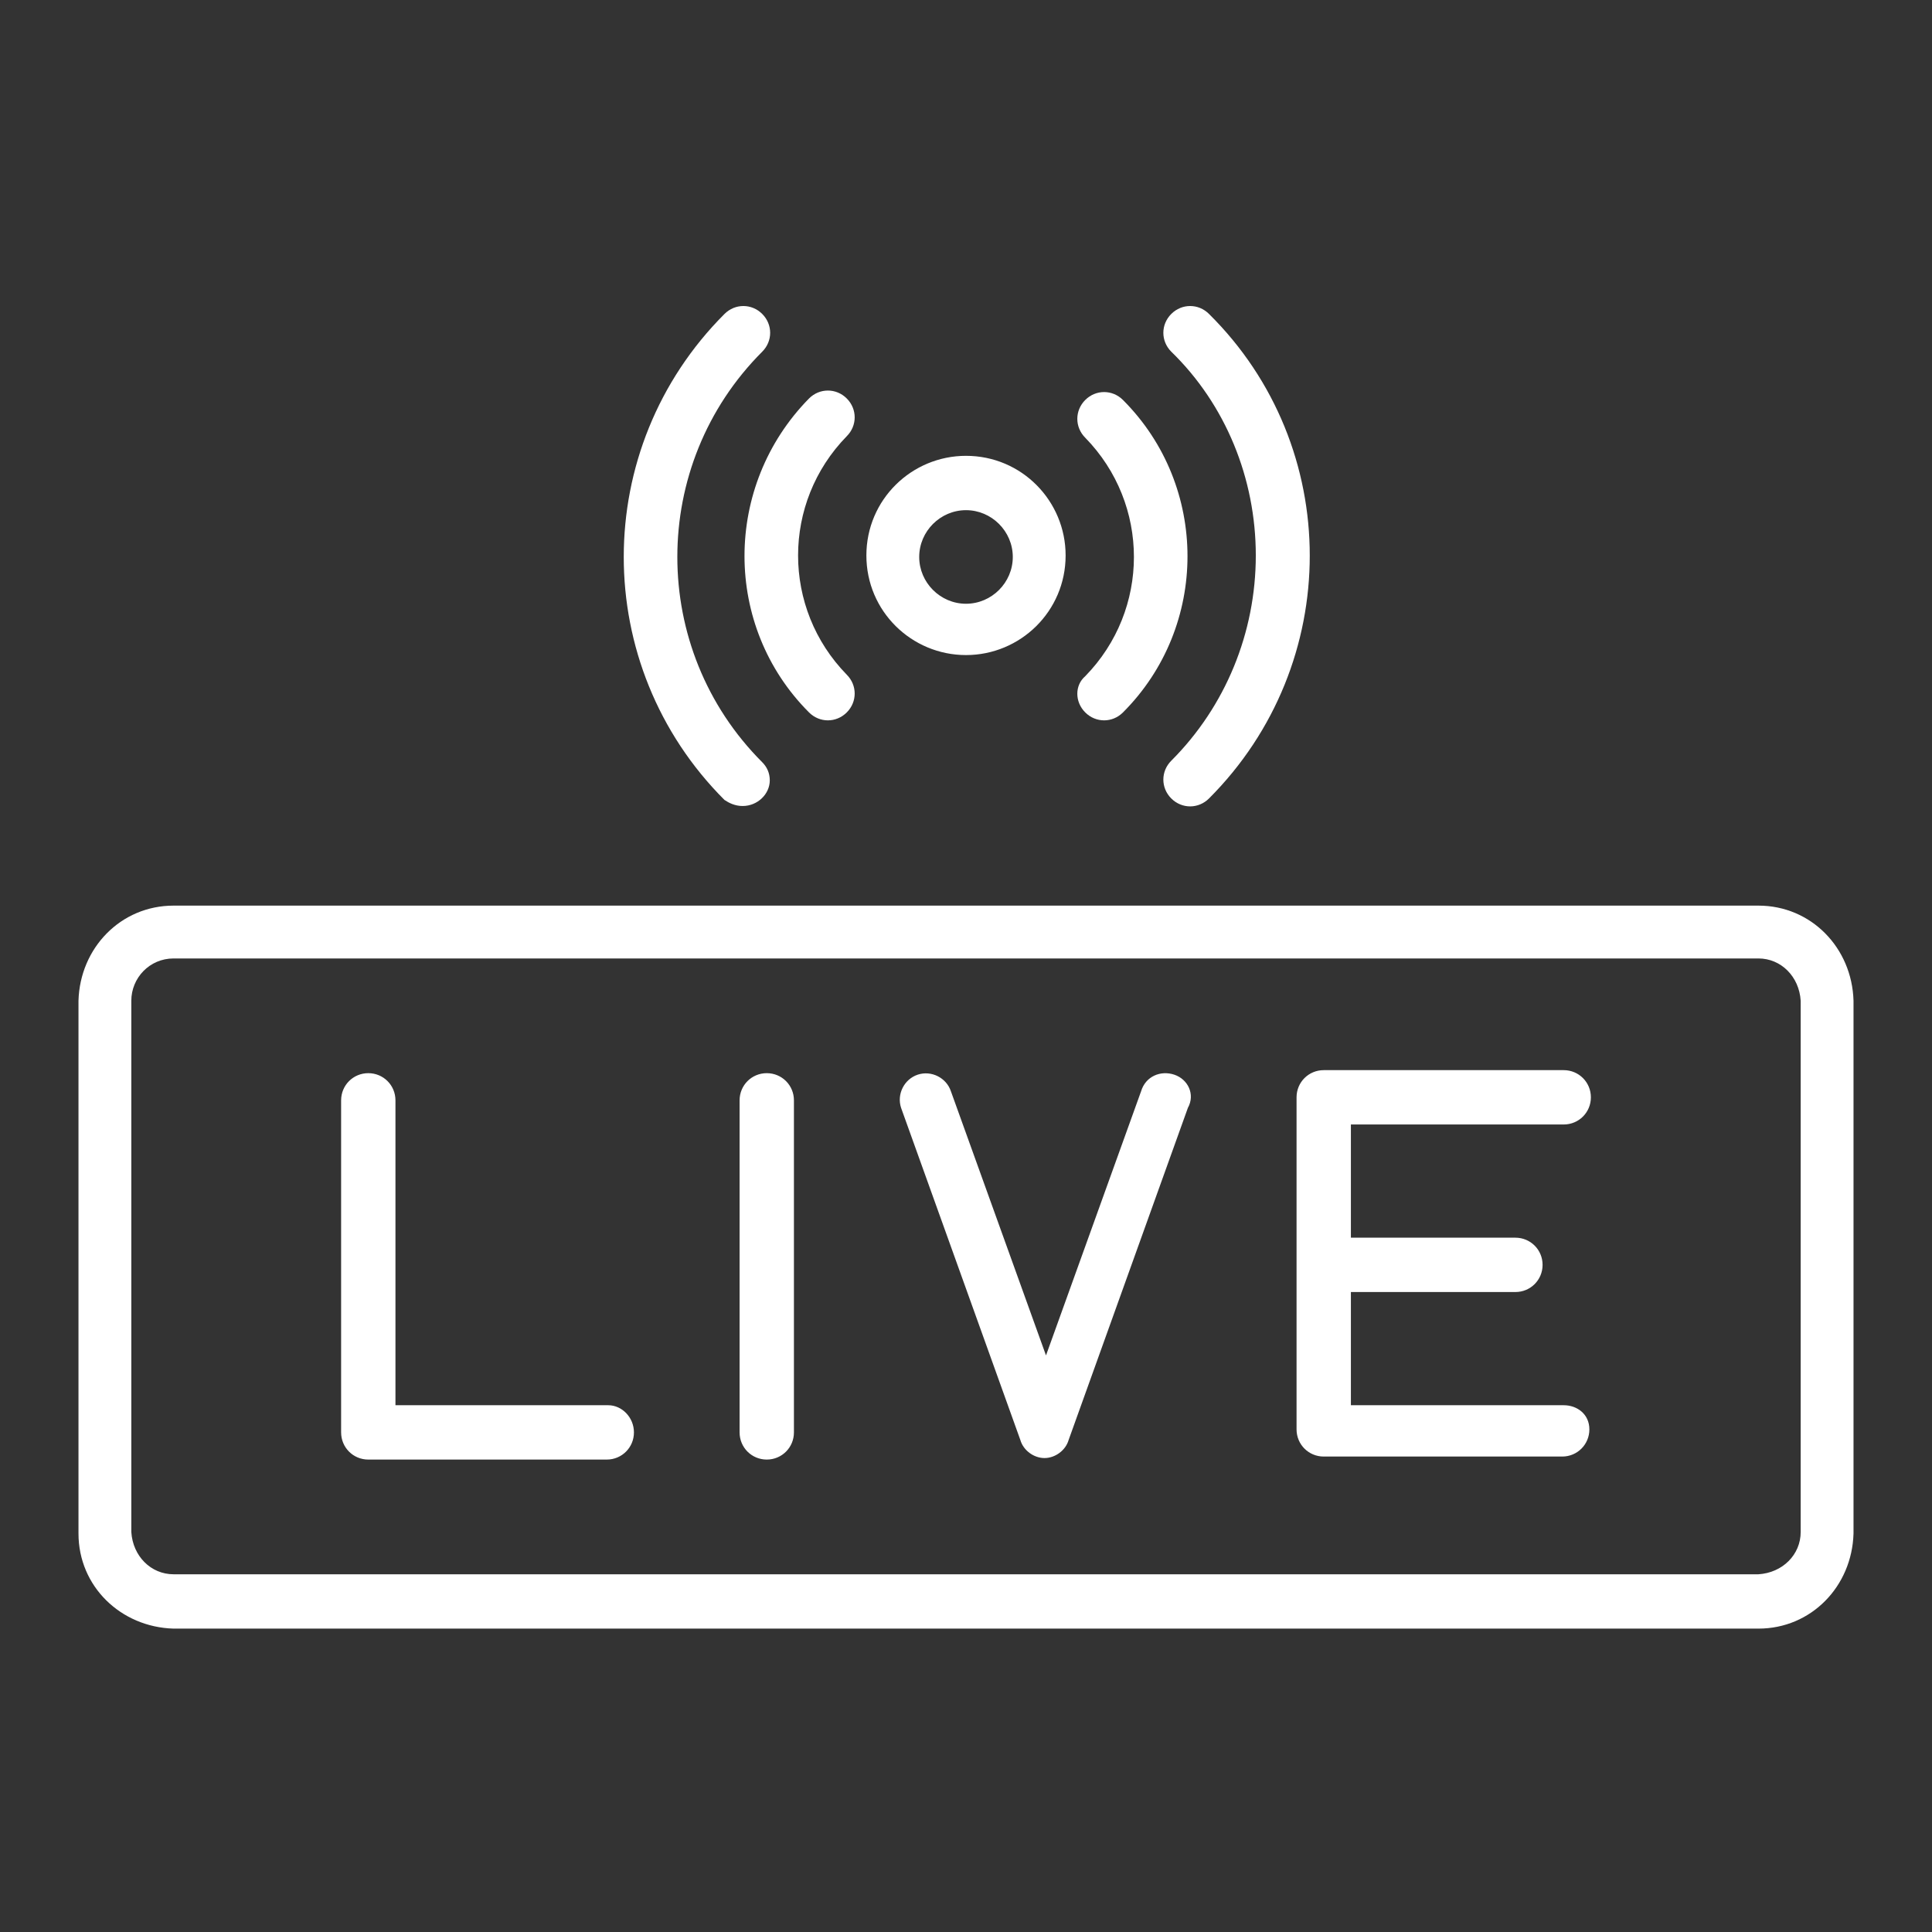
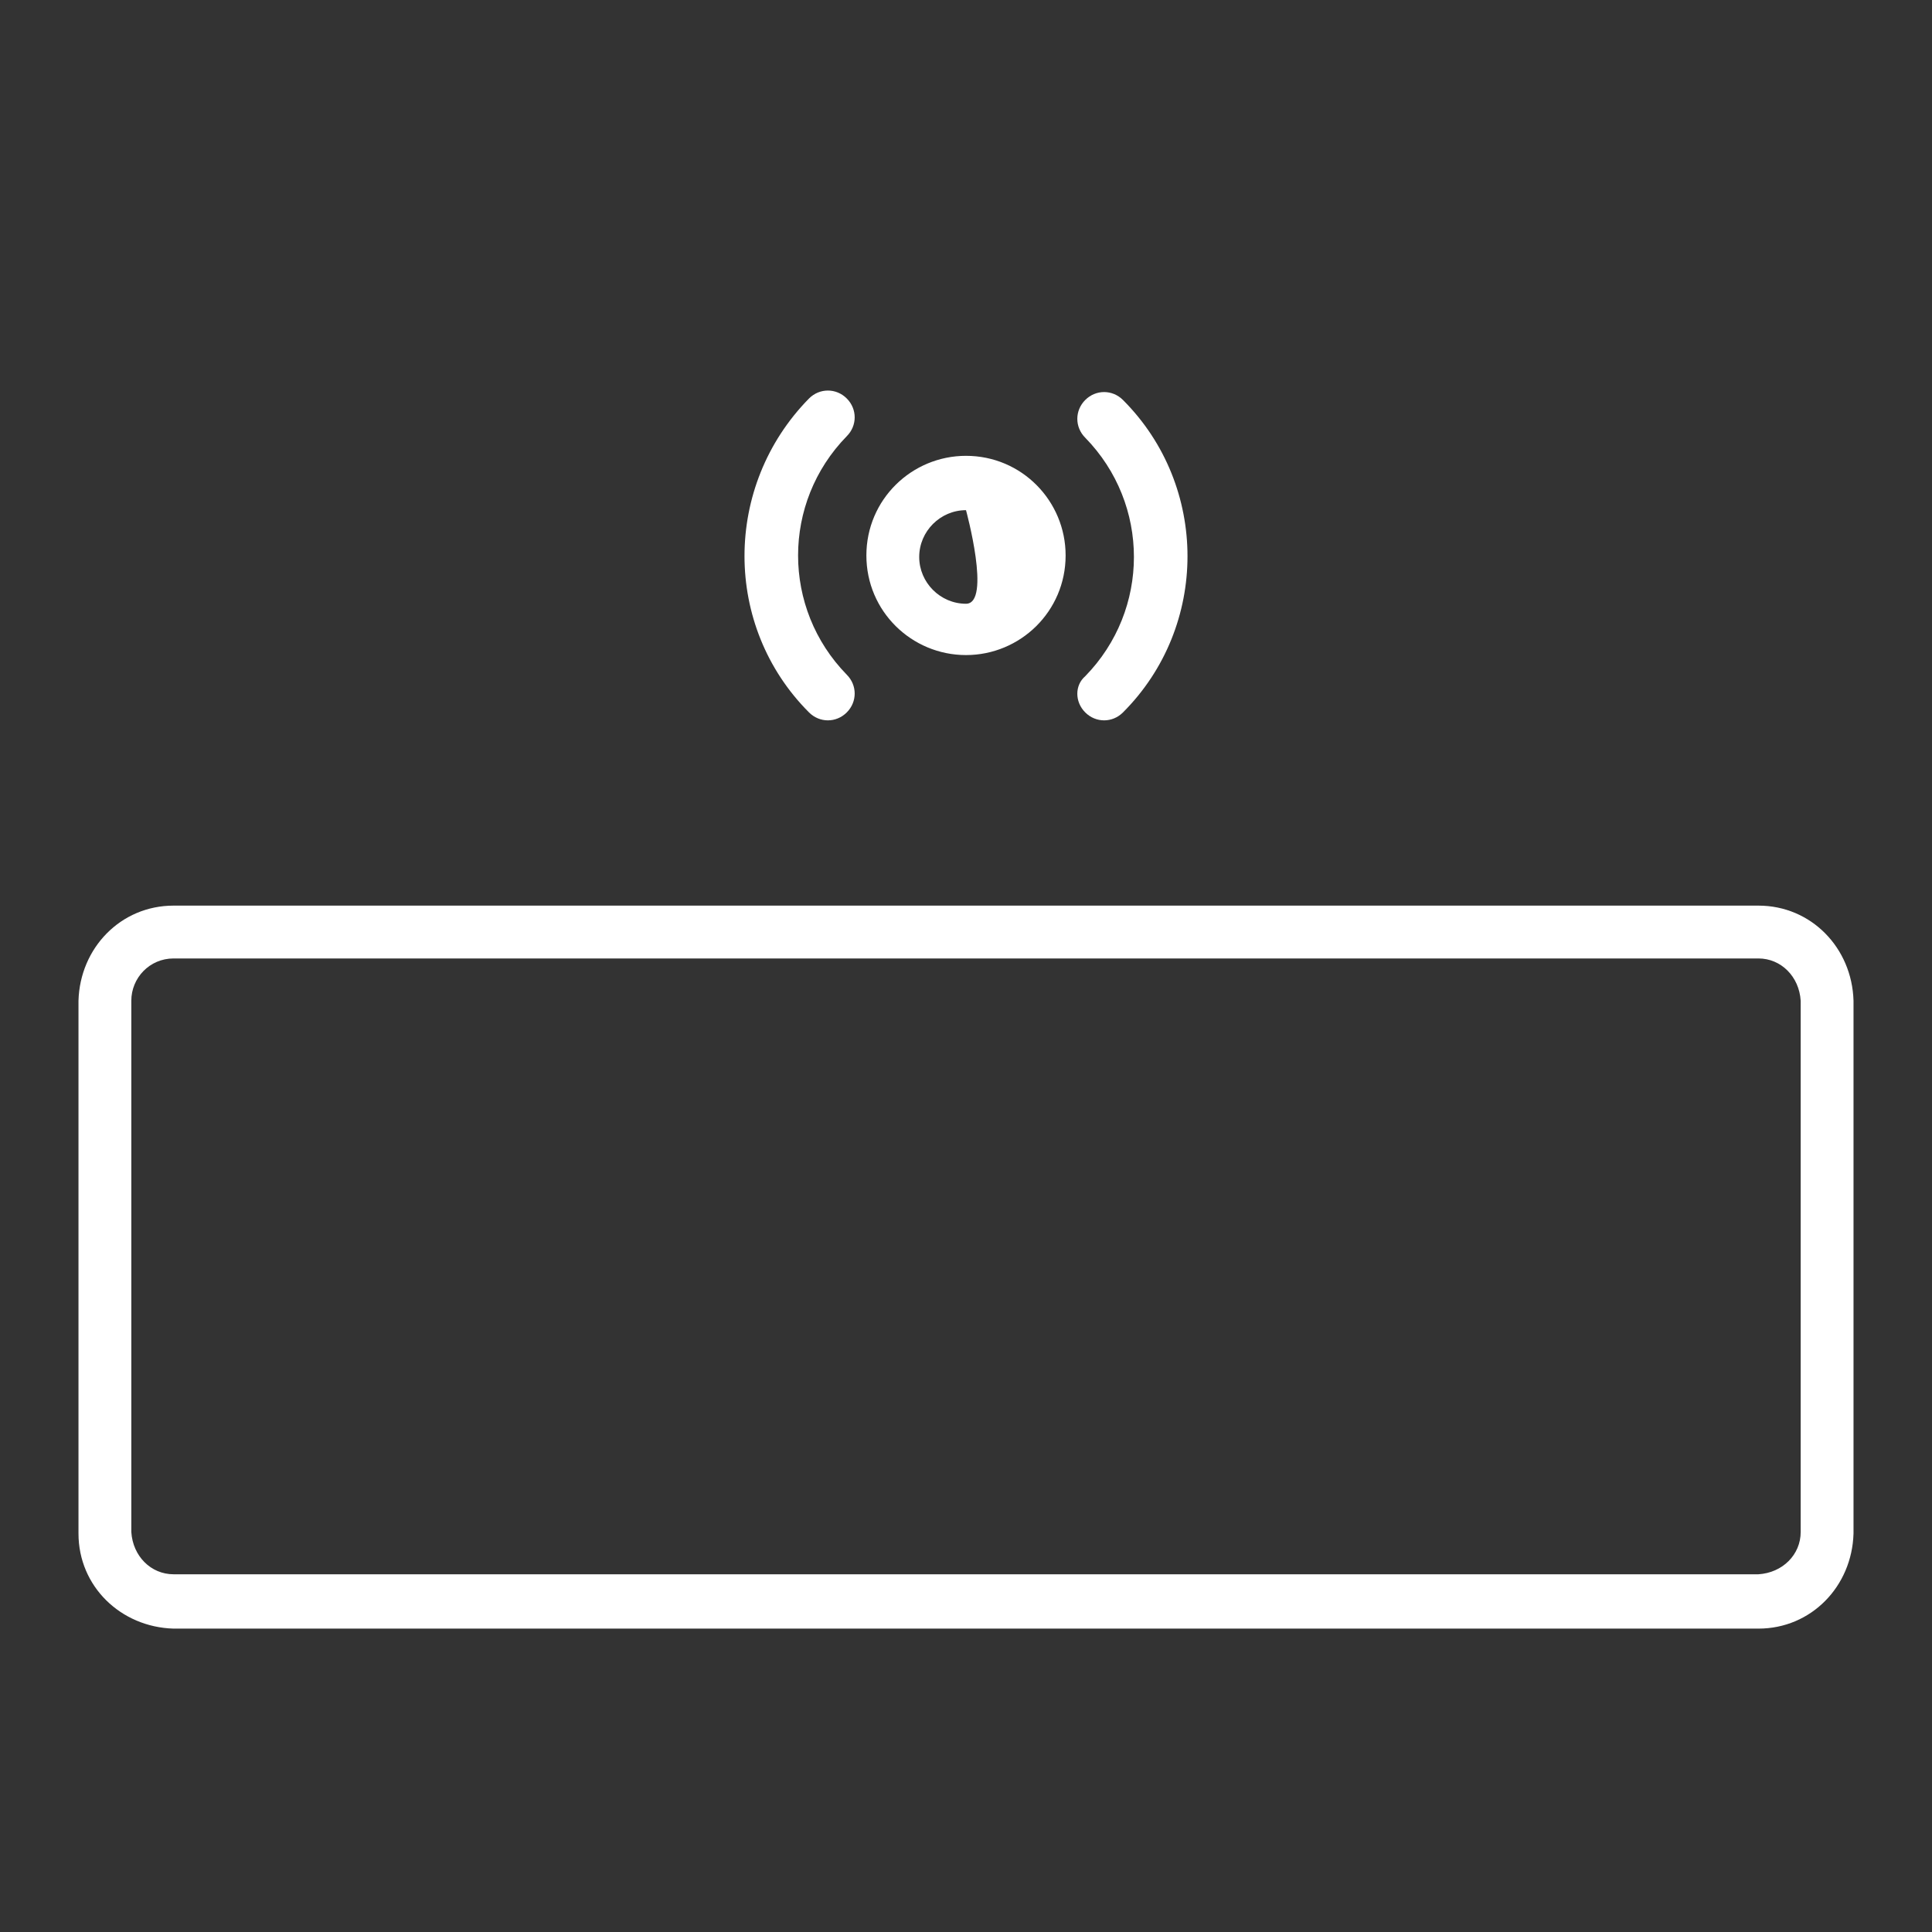
<svg xmlns="http://www.w3.org/2000/svg" version="1.1" width="512" height="512" x="0" y="0" viewBox="0 0 128 128" style="enable-background:new 0 0 512 512" xml:space="preserve">
  <rect x="0" y="0" width="128" height="128" fill="#333333" stroke="none" />
  <g>
-     <path d="M116.5 60h-105c-3.5 0-6.2 2.8-6.3 6.3v35.3c0 3.5 2.8 6.2 6.3 6.3h105c3.5 0 6.2-2.8 6.3-6.3V66.3c-.1-3.5-2.8-6.3-6.3-6.3zm2.8 41.5c0 1.5-1.2 2.7-2.8 2.8h-105c-1.5 0-2.7-1.2-2.8-2.8V66.3c0-1.5 1.2-2.8 2.8-2.8h105c1.5 0 2.7 1.2 2.8 2.8zM64 43.4c3.6 0 6.6-2.9 6.6-6.6 0-3.6-2.9-6.6-6.6-6.6-3.6 0-6.6 2.9-6.6 6.6 0 3.7 3 6.6 6.6 6.6zm0-9.6c1.7 0 3.1 1.4 3.1 3.1S65.7 40 64 40s-3.1-1.4-3.1-3.1c0-1.7 1.4-3.1 3.1-3.1zM53.6 47.2c.7.7 1.8.7 2.5 0s.7-1.8 0-2.5c-4.3-4.4-4.3-11.4 0-15.8.7-.7.7-1.8 0-2.5s-1.8-.7-2.5 0c-5.7 5.8-5.7 15.1 0 20.8zM71.9 47.2c.7.7 1.8.7 2.5 0 5.7-5.7 5.7-15 0-20.7-.7-.7-1.8-.7-2.5 0s-.7 1.8 0 2.5c4.3 4.4 4.3 11.4 0 15.8-.7.6-.7 1.7 0 2.4z" fill="#ffffff" opacity="1" data-original="#000000" />
-     <path d="M49.2 53.4c1 0 1.8-.8 1.8-1.7 0-.5-.2-.9-.5-1.2-7.5-7.5-7.5-19.7 0-27.2.7-.7.7-1.8 0-2.5s-1.8-.7-2.5 0c-8.9 8.9-8.9 23.3 0 32.2.3.2.7.4 1.2.4zM83.2 36.8c0 5.1-2 10-5.6 13.6-.7.7-.7 1.8 0 2.5s1.8.7 2.5 0c8.9-8.9 8.9-23.3 0-32.1-.7-.7-1.8-.7-2.5 0s-.7 1.8 0 2.5c3.6 3.5 5.6 8.4 5.6 13.5zM40.3 93.1H26.2V72.9c0-1-.8-1.8-1.8-1.8s-1.8.8-1.8 1.8v22c0 1 .8 1.8 1.8 1.8h15.8c1 0 1.8-.8 1.8-1.8s-.8-1.8-1.7-1.8zM77.8 71.2c-.9-.3-1.9.1-2.2 1.1l-6.3 17.5L63 72.3c-.3-.9-1.3-1.4-2.2-1.1s-1.4 1.3-1.1 2.2l7.9 22c.2.7.9 1.2 1.6 1.2s1.4-.5 1.6-1.2l7.9-22c.5-.9 0-1.9-.9-2.2zM50.8 71.1c-1 0-1.8.8-1.8 1.8v22c0 1 .8 1.8 1.8 1.8s1.8-.8 1.8-1.8v-22c0-1-.8-1.8-1.8-1.8zM103.6 93.1H89.5v-7.5h10.9c1 0 1.8-.8 1.8-1.8s-.8-1.8-1.8-1.8H89.5v-7.5h14.1c1 0 1.8-.8 1.8-1.8s-.8-1.8-1.8-1.8H87.7c-1 0-1.8.8-1.8 1.8v22c0 1 .8 1.8 1.8 1.8h15.8c1 0 1.8-.8 1.8-1.8s-.8-1.6-1.7-1.6z" fill="#ffffff" opacity="1" data-original="#000000" />
+     <path d="M116.5 60h-105c-3.5 0-6.2 2.8-6.3 6.3v35.3c0 3.5 2.8 6.2 6.3 6.3h105c3.5 0 6.2-2.8 6.3-6.3V66.3c-.1-3.5-2.8-6.3-6.3-6.3zm2.8 41.5c0 1.5-1.2 2.7-2.8 2.8h-105c-1.5 0-2.7-1.2-2.8-2.8V66.3c0-1.5 1.2-2.8 2.8-2.8h105c1.5 0 2.7 1.2 2.8 2.8zM64 43.4c3.6 0 6.6-2.9 6.6-6.6 0-3.6-2.9-6.6-6.6-6.6-3.6 0-6.6 2.9-6.6 6.6 0 3.7 3 6.6 6.6 6.6zm0-9.6S65.7 40 64 40s-3.1-1.4-3.1-3.1c0-1.7 1.4-3.1 3.1-3.1zM53.6 47.2c.7.7 1.8.7 2.5 0s.7-1.8 0-2.5c-4.3-4.4-4.3-11.4 0-15.8.7-.7.7-1.8 0-2.5s-1.8-.7-2.5 0c-5.7 5.8-5.7 15.1 0 20.8zM71.9 47.2c.7.7 1.8.7 2.5 0 5.7-5.7 5.7-15 0-20.7-.7-.7-1.8-.7-2.5 0s-.7 1.8 0 2.5c4.3 4.4 4.3 11.4 0 15.8-.7.6-.7 1.7 0 2.4z" fill="#ffffff" opacity="1" data-original="#000000" />
  </g>
</svg>